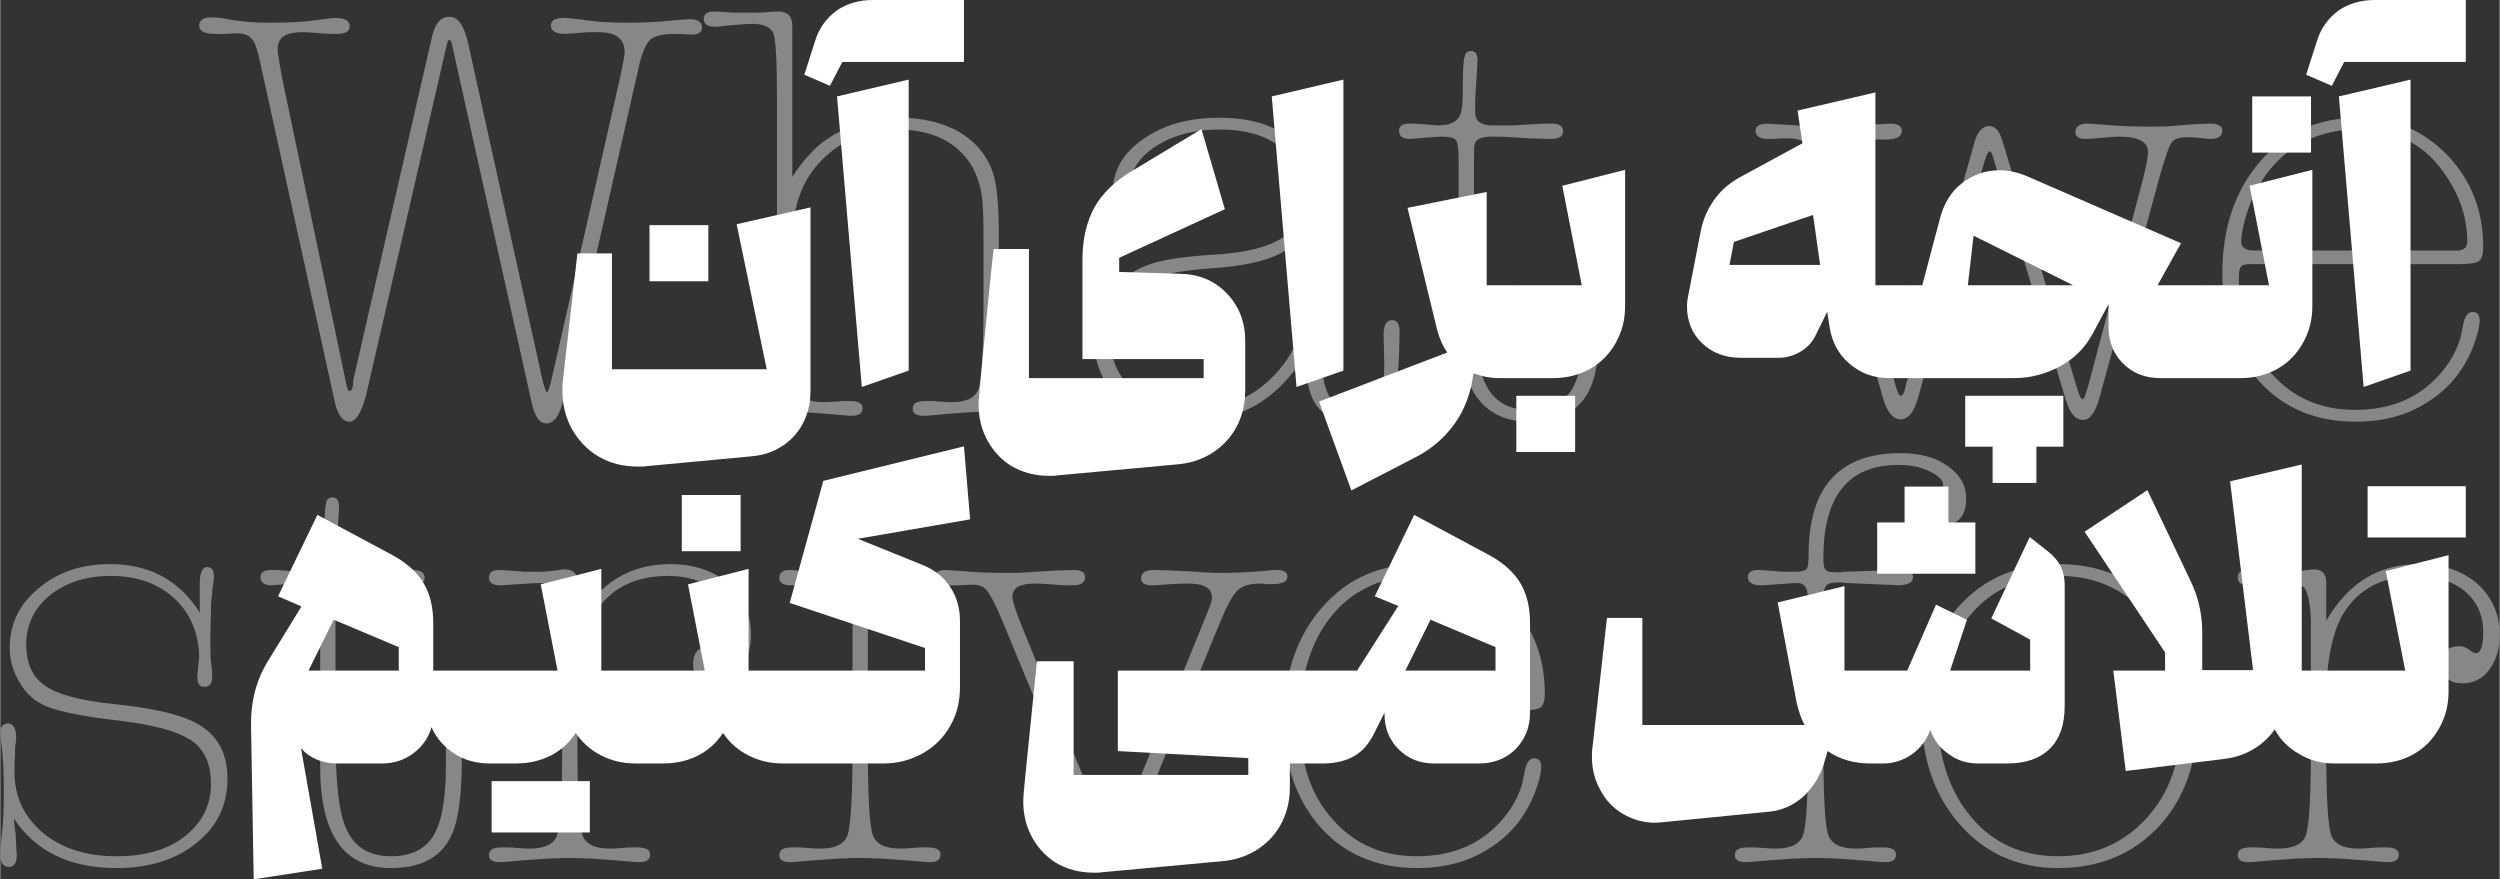
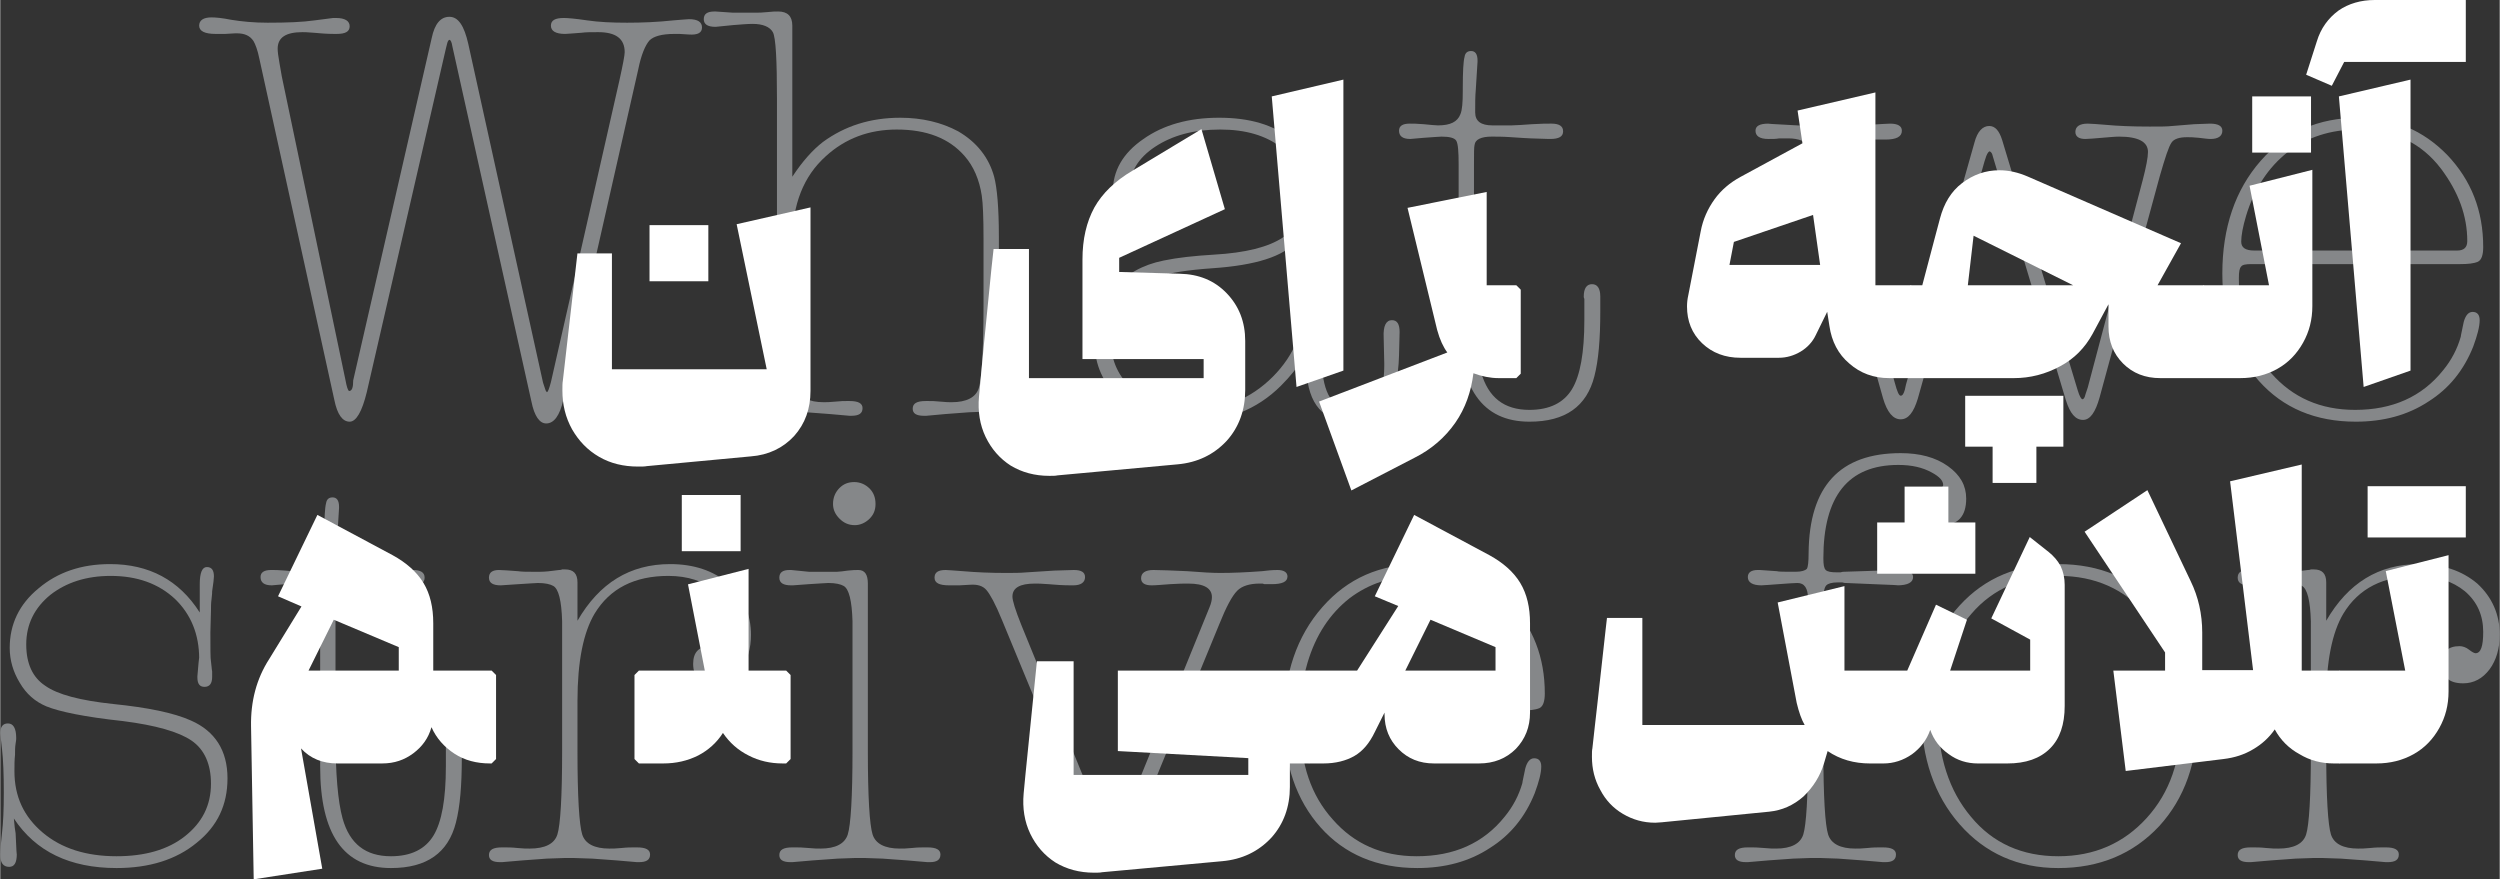
<svg xmlns="http://www.w3.org/2000/svg" xml:space="preserve" width="5.092in" height="1.791in" version="1.1" style="shape-rendering:geometricPrecision; text-rendering:geometricPrecision; image-rendering:optimizeQuality; fill-rule:evenodd; clip-rule:evenodd" viewBox="0 0 7747.48 2725.59">
  <rect x="0" y="0" width="7747.48" height="2725.59" fill="#333333" stroke="none" />
  <defs>
    <style type="text/css">
   
    .fil1 {fill:white;fill-rule:nonzero}
    .fil0 {fill:#858789;fill-rule:nonzero}
   
  </style>
  </defs>
  <g id="Layer_x0020_1">
    <path class="fil0" d="M1384.84 136.26l-3.66 14.64 -245.14 1064.71c-14.64,60.37 -32.92,91.47 -53.05,91.47 -21.95,0 -38.41,-21.96 -47.56,-67.69l-232.33 -1057.39c-5.49,-27.44 -12.81,-45.74 -18.3,-54.89 -10.97,-16.46 -27.44,-23.78 -51.23,-23.78l-5.49 0 -31.1 1.83 -29.27 0c-34.76,0 -51.23,-9.15 -51.23,-25.61 0,-16.47 12.81,-25.62 38.42,-25.62 12.81,0 32.93,1.83 60.37,7.32 32.93,5.49 71.34,9.15 113.42,9.15 60.37,0 107.93,-1.83 146.35,-7.32l56.71 -7.31 9.15 0c27.44,0 42.07,9.15 42.07,25.61 0,16.46 -12.8,23.78 -40.24,23.78l-7.31 0c-23.78,0 -43.91,-1.83 -64.03,-3.66 -20.12,-1.83 -31.1,-1.83 -34.76,-1.83 -51.22,0 -76.83,16.46 -76.83,51.22 0,9.15 1.83,23.78 5.49,43.91l7.31 42.08 197.58 942.14c3.66,20.12 7.31,31.1 10.97,32.93 9.15,0 12.81,-10.97 12.81,-32.93l243.31 -1061.05c9.15,-43.91 27.44,-65.86 54.88,-65.86 27.44,0 45.74,27.44 58.54,84.15l230.51 1044.59c0,1.83 1.83,7.31 3.66,12.8l5.49 16.47c1.83,1.83 1.83,3.65 3.65,5.49 3.66,0 7.32,-10.97 12.81,-31.1l212.21 -934.82c10.97,-49.39 16.46,-78.66 16.46,-87.81 0,-42.08 -27.44,-62.2 -82.32,-62.2 -20.12,0 -38.42,0 -51.22,1.83 -27.44,1.83 -43.91,3.66 -51.23,3.66 -29.27,0 -43.91,-9.15 -43.91,-25.61 0,-16.47 12.81,-23.78 40.24,-23.78 10.98,0 34.76,1.83 71.35,7.31 36.59,5.49 78.66,7.32 124.4,7.32 45.73,0 93.3,-1.83 144.52,-7.32 25.62,-1.83 42.08,-3.65 47.57,-3.65 27.44,0 40.25,9.14 40.25,25.61 0,16.46 -12.81,23.78 -40.25,21.95l-29.27 -1.83c0,0 -5.49,0 -16.46,0 -38.42,0 -64.03,7.31 -76.84,20.12 -12.81,14.64 -25.61,43.91 -34.76,89.64l-232.33 1024.46c-10.97,49.39 -29.27,73.18 -53.05,73.18 -20.12,0 -36.59,-21.96 -45.73,-67.69l-245.14 -1101.3c-1.83,-12.81 -5.49,-20.12 -9.15,-20.12 -1.83,0 -5.49,3.65 -7.31,12.8z" />
    <path id="_1" class="fil0" d="M2455.04 547.88c31.1,-47.57 64.03,-84.15 95.12,-107.93 67.69,-49.39 146.35,-75 239.65,-75 67.69,0 128.06,14.64 179.28,42.07 56.71,32.93 95.12,80.5 111.59,140.86 9.15,34.76 14.64,96.96 14.64,184.77l0 212.21c0,142.69 5.49,228.67 14.64,257.94 9.15,29.27 38.42,43.91 84.15,43.91 9.15,0 21.96,0 38.42,-1.83 16.46,-1.83 29.27,-1.83 38.42,-1.83l9.15 0c27.44,0 40.24,7.32 40.24,21.96 0,16.46 -10.97,23.78 -34.76,23.78 -3.66,0 -5.49,0 -5.49,0l-64.03 -5.49 -75.01 -5.49 -51.22 -1.83 -36.59 0 -49.39 1.83 -73.18 5.49 -60.37 5.49 -7.31 0c-23.78,0 -34.76,-7.32 -34.76,-21.96 0,-16.46 12.8,-23.78 40.24,-23.78l9.15 0c9.15,0 20.12,0 36.58,1.83 16.47,1.83 27.44,1.83 34.76,1.83 45.74,0 75.01,-14.64 84.16,-43.91 9.15,-29.27 14.64,-115.25 14.64,-257.94l0 -203.06c0,-67.69 -1.83,-111.59 -5.49,-135.38 -7.32,-49.39 -25.62,-91.47 -53.05,-122.57 -47.57,-54.88 -117.08,-82.32 -210.38,-82.32 -85.98,0 -159.15,27.44 -219.53,82.32 -69.52,62.2 -104.27,150.01 -104.27,265.26l0 195.74c0,140.86 5.49,226.85 14.64,256.12 9.15,31.1 36.58,45.73 82.32,45.73 7.31,0 20.12,0 36.58,-1.83 16.47,-1.83 27.44,-1.83 34.76,-1.83l9.15 0c27.44,0 40.25,7.32 40.25,21.96 0,16.46 -10.98,23.78 -34.76,23.78l-5.49 0 -62.2 -5.49 -73.18 -5.49 -47.56 -1.83 -36.59 0 -51.23 1.83 -76.83 5.49 -64.03 5.49c-1.83,0 -3.65,0 -5.49,0 -23.78,0 -34.76,-7.32 -34.76,-21.96 0,-16.46 12.81,-23.78 40.24,-23.78l9.15 0c9.15,0 21.96,0 40.25,1.83 16.46,1.83 29.27,1.83 38.42,1.83 45.73,0 75,-14.64 84.15,-43.91 9.15,-29.27 14.64,-115.25 14.64,-257.94l0 -638.46c0,-120.73 -3.66,-190.26 -12.81,-206.72 -9.15,-16.47 -31.1,-25.61 -62.2,-25.61 -16.46,0 -36.58,1.83 -60.37,3.65 -34.76,3.66 -53.05,5.49 -54.88,5.49 -23.78,0 -36.59,-7.31 -36.59,-23.78 0,-16.47 10.97,-23.78 32.93,-23.78l3.66 0 53.05 3.65 73.18 0c7.31,0 18.29,0 34.76,-1.83 14.64,-1.83 25.61,-1.83 32.93,-1.83 29.27,0 43.91,14.64 43.91,43.91l0 468.32z" />
    <path id="_2" class="fil0" d="M4046.62 1113.16l-1.83 -14.64 -7.31 12.8c-16.47,27.44 -38.42,54.89 -67.69,84.16 -75.01,75 -170.13,111.59 -281.73,111.59 -87.81,0 -159.16,-23.78 -214.04,-69.52 -54.89,-45.73 -82.32,-106.11 -82.32,-181.11 0,-62.2 20.12,-115.25 58.54,-160.99 38.42,-45.74 91.46,-75.01 155.5,-87.81 43.91,-9.15 95.12,-14.64 155.5,-18.3 98.79,-5.49 170.13,-23.78 214.04,-53.05 43.91,-27.44 65.85,-71.35 65.85,-131.72 0,-60.37 -23.78,-109.77 -71.34,-148.18 -47.57,-36.58 -109.77,-54.88 -188.43,-54.88 -82.32,0 -148.18,18.3 -201.24,53.05 -53.05,34.76 -80.49,80.5 -80.49,133.54 0,20.13 5.49,29.28 16.46,29.28 1.83,0 5.49,-1.83 10.97,-7.32 0,-1.83 1.83,-5.49 3.66,-10.97 9.15,-20.12 25.62,-31.1 49.39,-31.1 36.59,0 54.89,20.12 54.89,58.54 0,20.13 -7.32,38.42 -23.78,53.05 -16.47,16.47 -36.59,23.78 -60.37,23.78 -27.44,0 -51.22,-10.97 -71.34,-32.93 -20.12,-20.12 -31.1,-45.73 -31.1,-75 0,-65.86 31.1,-120.74 95.13,-164.65 62.2,-43.91 140.86,-65.85 234.16,-65.85 95.13,0 170.13,21.95 225.01,67.68 60.37,49.4 89.64,128.06 89.64,234.17l0 353.07 3.66 102.45c3.65,98.79 34.76,148.18 95.12,148.18 65.86,0 98.79,-45.73 98.79,-135.38l0 -9.15 -1.83 -80.49c-1.83,-34.76 7.32,-53.05 25.62,-53.05 16.46,0 23.78,12.8 23.78,36.58l-1.83 73.18c-3.66,137.21 -53.05,204.9 -146.35,204.9 -87.81,0 -135.38,-53.05 -140.86,-160.99l-1.83 -32.92zm-351.25 157.33c96.96,0 181.11,-34.76 248.8,-102.45 67.69,-67.69 100.62,-150.01 100.62,-246.97l0 -177.45c0,-12.81 -1.83,-18.3 -7.31,-18.3 -1.83,0 -7.32,7.31 -20.12,21.95 -38.42,47.57 -126.23,75.01 -259.78,84.16 -78.66,5.49 -135.38,14.64 -173.79,27.44 -38.42,12.81 -71.35,36.59 -96.96,67.69 -29.27,34.76 -43.91,78.66 -43.91,131.72 0,60.37 23.78,111.59 71.35,151.84 47.57,40.24 107.93,60.37 181.11,60.37z" />
    <path id="_3" class="fil0" d="M4569.83 449.09c-1.83,7.31 -1.83,27.44 -1.83,60.37l0 384.17c0,120.74 7.32,206.72 21.96,259.78 21.95,78.66 71.34,117.08 150.01,117.08 62.19,0 106.1,-21.95 131.72,-64.03 25.61,-42.08 38.42,-113.42 38.42,-214.04l0 -54.88c0,-3.66 0,-7.32 0,-10.98 -1.83,-3.66 -1.83,-5.49 -1.83,-7.31 0,-25.62 9.15,-38.42 25.62,-38.42 16.46,0 25.61,12.8 25.61,38.42l0 45.73c0,85.98 -5.49,151.84 -18.3,201.24 -23.78,93.3 -89.64,140.86 -201.23,140.86 -146.36,0 -219.53,-104.28 -219.53,-314.66l0 -482.96c0,-38.42 -1.83,-64.03 -7.31,-73.18 -5.49,-9.15 -21.96,-12.8 -45.74,-12.8 -7.31,0 -25.61,1.83 -54.88,3.65l-42.08 3.66c-23.78,0 -34.76,-9.15 -34.76,-25.61 0,-14.64 10.98,-21.96 32.93,-21.96 9.15,0 23.78,0 43.91,1.83 20.12,1.83 34.76,3.65 43.91,3.65 38.42,0 60.37,-10.97 69.52,-34.76 5.49,-12.8 7.32,-36.58 7.32,-71.34l0 -9.15c0,-51.23 1.83,-84.16 5.49,-96.96 1.83,-12.81 9.15,-18.3 20.12,-18.3 12.81,0 20.12,9.15 20.12,29.27l0 3.66 -5.49 87.81c-1.83,20.12 -1.83,42.07 -1.83,69.52 0,27.44 18.3,40.24 53.05,40.24l60.37 0c12.81,0 34.76,-1.83 62.2,-3.65 27.44,-1.83 47.57,-1.83 60.37,-1.83 23.78,0 36.58,7.32 36.58,23.78 0,16.47 -12.81,23.78 -40.24,23.78l-3.66 0 -56.71 -1.83c-9.15,0 -29.27,-1.83 -60.37,-3.66 -25.61,-1.83 -45.74,-1.83 -60.37,-1.83 -32.92,0 -51.22,9.14 -53.05,25.61z" />
    <path id="_4" class="fil0" d="M6402.88 1241.22l-226.85 -757.37c-1.83,-9.15 -5.49,-12.81 -9.15,-14.64 -3.66,0 -7.31,5.49 -10.97,14.64l-5.49 16.46 -206.72 735.42c-12.8,42.08 -29.27,64.03 -53.05,64.03 -23.78,0 -42.07,-21.95 -54.88,-65.85l-199.4 -707.98c-10.97,-38.42 -20.12,-62.2 -27.44,-71.35 -12.8,-16.46 -34.76,-25.61 -65.85,-25.61l-29.27 0c-9.15,1.83 -20.13,1.83 -32.93,1.83 -27.44,0 -40.25,-9.15 -40.25,-25.61 0,-14.64 12.81,-21.96 40.25,-21.96 -3.66,0 14.64,1.83 56.71,3.66l65.86 3.66c21.96,1.83 42.08,1.83 62.2,1.83 31.1,0 73.18,-1.83 126.23,-5.49 34.76,-1.83 56.71,-3.66 65.85,-3.66 23.78,0 36.59,7.32 36.59,21.96 0,18.3 -16.46,27.44 -51.23,27.44l-5.49 0c-16.46,0 -38.42,0 -64.03,-1.83 -25.61,-1.83 -40.24,-1.83 -43.91,-1.83 -34.76,0 -53.05,12.8 -53.05,38.42 0,9.15 3.66,27.44 10.97,54.88l184.77 664.07c7.32,27.44 12.81,40.24 18.3,40.24 5.49,0 9.15,-5.49 12.81,-18.3l3.66 -16.46 212.21 -750.05c9.15,-34.76 25.62,-51.22 45.74,-51.22 18.3,0 31.1,14.64 40.24,43.91l234.16 775.66c5.49,18.29 10.98,27.44 14.64,27.44 3.66,0 7.32,-5.49 9.15,-14.64l7.32 -21.95 170.13 -642.12c10.97,-42.07 16.46,-71.34 16.46,-87.81 0,-31.1 -29.27,-47.56 -89.64,-47.56 -12.81,0 -29.27,1.83 -53.05,3.65 -23.78,1.83 -40.25,3.66 -51.23,3.66 -20.12,0 -31.1,-7.31 -31.1,-21.95 0,-16.47 12.8,-25.62 38.42,-25.62 10.97,0 29.27,1.83 54.88,3.66 38.42,3.66 84.15,5.49 137.2,5.49 31.1,0 54.89,0 69.52,-1.83l67.69 -5.49 49.39 -1.83c25.61,0 38.42,7.32 38.42,21.96 0,16.46 -12.81,25.61 -36.59,25.61 -9.15,0 -20.12,-1.83 -36.58,-3.66 -16.47,-1.83 -27.44,-1.83 -36.59,-1.83 -23.78,0 -40.24,5.49 -47.57,16.46 -9.15,12.81 -20.12,47.57 -36.58,104.28l-186.6 686.02c-12.8,45.74 -29.27,69.52 -51.22,69.52 -23.78,0 -40.25,-20.13 -53.05,-60.37z" />
    <path id="_5" class="fil0" d="M7696.26 765.58c0,25.61 -5.49,40.24 -16.46,45.73 -12.81,5.49 -31.1,7.32 -54.88,7.32l-647.61 0c-16.46,0 -27.44,1.83 -31.1,7.32 -5.49,5.49 -7.32,16.46 -7.32,36.58 0,122.57 32.93,219.53 100.62,294.53 65.86,75 151.84,113.42 259.78,113.42 115.25,0 206.72,-40.24 272.58,-122.57 25.61,-31.1 43.91,-65.86 54.88,-104.28 0,-3.65 3.66,-18.29 9.15,-45.73 5.49,-20.12 14.64,-31.1 27.44,-31.1 14.64,0 21.95,9.14 21.95,25.61 0,20.12 -7.31,47.57 -20.12,82.32 -29.27,73.18 -75.01,129.89 -139.04,170.13 -64.03,42.08 -139.03,62.2 -225.01,62.2 -124.4,0 -225.01,-42.08 -300.02,-126.23 -75,-84.16 -113.42,-195.75 -113.42,-332.95 0,-142.69 40.24,-259.78 118.91,-349.41 78.66,-89.64 179.28,-133.54 303.68,-133.54 107.93,0 199.4,38.41 274.41,115.25 75.01,78.66 111.59,173.79 111.59,285.39zm-750.05 -16.46c0,18.29 12.8,27.44 40.24,27.44l629.31 0c20.12,0 31.1,-9.15 31.1,-29.27 0,-78.66 -27.44,-151.84 -80.49,-223.19 -62.2,-82.32 -148.18,-122.57 -259.78,-122.57 -84.15,0 -155.5,23.78 -215.87,69.52 -60.37,47.57 -104.28,113.43 -129.89,199.4 -9.15,31.1 -14.64,58.55 -14.64,78.67z" />
    <path id="_6" class="fil0" d="M360.4 2690.65c-144.52,0 -250.63,-51.23 -318.32,-153.67 1.83,21.96 3.66,36.59 5.49,45.73 1.83,49.4 3.66,69.52 3.66,64.03 0,27.44 -7.31,40.24 -23.78,40.24 -18.3,0 -27.44,-12.81 -27.44,-36.59 0,-14.64 1.83,-38.42 5.49,-69.52 3.65,-31.1 5.49,-71.35 5.49,-124.4 0,-56.71 -1.83,-102.45 -5.49,-133.54 -3.66,-31.1 -5.49,-47.57 -5.49,-49.39 0,-20.12 7.32,-31.1 23.78,-31.1 16.47,0 25.62,14.64 25.62,45.74 0,1.83 0,7.31 -1.83,16.46 -1.83,10.97 -1.83,21.96 -1.83,34.76 -1.83,16.47 -1.83,34.76 -1.83,51.23 0,78.66 29.27,140.86 87.81,190.26 58.54,49.39 135.38,73.18 228.67,73.18 87.81,0 159.16,-20.12 212.21,-62.2 53.05,-42.07 80.5,-95.12 80.5,-162.81 0,-60.37 -20.12,-106.11 -60.37,-133.55 -40.25,-27.44 -111.59,-47.57 -212.21,-60.37 -118.91,-12.81 -197.58,-29.27 -237.82,-45.74 -34.76,-14.64 -62.2,-38.42 -82.32,-73.18 -20.12,-32.93 -31.1,-69.52 -31.1,-107.93 0,-73.18 29.27,-135.38 89.64,-184.77 58.54,-49.39 131.72,-75 221.36,-75 120.73,0 214.04,49.39 278.07,150l0 -87.81c0,-34.76 7.31,-53.05 21.95,-53.05 14.64,0 21.96,9.15 21.96,29.27 0,5.49 -1.83,21.96 -5.49,45.74 0,1.83 0,10.97 -1.83,23.78 -1.83,12.8 -1.83,25.61 -1.83,36.58l-1.83 67.69c0,49.39 0,80.5 1.83,89.64 1.83,10.97 1.83,21.95 3.66,31.1 0,10.97 0,16.47 0,16.47 0,20.12 -7.32,31.1 -23.78,31.1 -14.64,0 -21.96,-9.15 -21.96,-29.27l0 -3.66 3.66 -42.08c1.83,-14.64 1.83,-18.29 1.83,-12.8 0,-75.01 -25.62,-137.2 -75.01,-184.77 -51.22,-47.57 -117.08,-71.35 -199.4,-71.35 -75,0 -137.2,20.12 -186.6,58.54 -49.4,40.24 -75.01,91.47 -75.01,153.67 0,60.37 20.12,102.45 58.54,128.06 38.42,27.44 107.93,45.74 210.38,56.71 107.94,10.97 188.43,27.44 241.48,51.22 75.01,32.93 113.43,93.3 113.43,179.28 0,82.32 -31.1,148.18 -95.13,199.4 -64.03,53.05 -148.18,78.67 -248.8,78.67z" />
    <path id="_7" class="fil0" d="M1040.93 1832.67c-1.83,7.31 -1.83,27.44 -1.83,60.37l0 384.17c0,120.74 7.32,206.72 21.96,259.78 21.95,78.66 71.34,117.08 150.01,117.08 62.19,0 106.1,-21.95 131.72,-64.03 25.61,-42.08 38.42,-113.42 38.42,-214.04l0 -54.88c0,-3.66 0,-7.32 0,-10.98 -1.83,-3.66 -1.83,-5.49 -1.83,-7.31 0,-25.62 9.15,-38.42 25.62,-38.42 16.46,0 25.61,12.8 25.61,38.42l0 45.73c0,85.98 -5.49,151.84 -18.3,201.24 -23.78,93.3 -89.64,140.86 -201.23,140.86 -146.36,0 -219.53,-104.28 -219.53,-314.66l0 -482.96c0,-38.42 -1.83,-64.03 -7.31,-73.18 -5.49,-9.15 -21.96,-12.8 -45.74,-12.8 -7.31,0 -25.61,1.83 -54.88,3.65l-42.08 3.66c-23.78,0 -34.76,-9.15 -34.76,-25.61 0,-14.64 10.98,-21.96 32.93,-21.96 9.15,0 23.78,0 43.91,1.83 20.12,1.83 34.76,3.65 43.91,3.65 38.42,0 60.37,-10.97 69.52,-34.76 5.49,-12.8 7.32,-36.58 7.32,-71.34l0 -9.15c0,-51.23 1.83,-84.16 5.49,-96.96 1.83,-12.81 9.15,-18.3 20.12,-18.3 12.81,0 20.12,9.15 20.12,29.27l0 3.66 -5.49 87.81c-1.83,20.12 -1.83,42.07 -1.83,69.52 0,27.44 18.3,40.24 53.05,40.24l60.37 0c12.81,0 34.76,-1.83 62.2,-3.65 27.44,-1.83 47.57,-1.83 60.37,-1.83 23.78,0 36.58,7.32 36.58,23.78 0,16.47 -12.81,23.78 -40.24,23.78l-3.66 0 -56.71 -1.83c-9.15,0 -29.27,-1.83 -60.37,-3.66 -25.61,-1.83 -45.74,-1.83 -60.37,-1.83 -32.92,0 -51.22,9.14 -53.05,25.61z" />
    <path id="_8" class="fil0" d="M1789.14 1924.14c67.69,-117.08 162.82,-175.62 287.22,-175.62 73.18,0 133.54,20.12 181.11,60.37 45.73,42.08 69.52,95.13 69.52,159.16 0,42.07 -10.97,78.66 -31.1,106.11 -21.96,29.27 -49.39,43.91 -82.32,43.91 -43.91,0 -65.86,-20.12 -65.86,-60.37 0,-36.58 18.3,-54.88 54.89,-54.88 9.15,0 20.12,3.66 29.27,10.97 9.15,7.32 16.46,10.97 20.12,10.97 16.46,0 23.78,-21.95 23.78,-65.85 0,-51.23 -18.3,-93.3 -56.71,-126.23 -38.42,-31.1 -87.81,-47.57 -148.18,-47.57 -104.28,0 -181.11,38.42 -228.68,117.08 -34.76,58.54 -53.05,148.18 -53.05,270.75l0 155.5c0,142.69 5.49,228.67 14.64,257.94 9.15,29.27 38.42,43.91 84.16,43.91 9.15,0 21.95,0 38.42,-1.83 16.46,-1.83 29.27,-1.83 38.42,-1.83l9.15 0c27.44,0 40.24,7.32 40.24,21.96 0,16.46 -10.97,23.78 -34.76,23.78 -3.66,0 -5.49,0 -5.49,0l-64.03 -5.49 -75 -5.49 -54.88 -1.83 -32.93 0 -53.05 1.83 -75.01 5.49 -64.03 5.49c-1.83,0 -3.66,0 -5.49,0 -23.78,0 -34.76,-7.32 -34.76,-21.96 0,-16.46 12.81,-23.78 40.24,-23.78l9.15 0c9.15,0 21.96,0 38.42,1.83 16.46,1.83 29.27,1.83 38.42,1.83 47.57,0 76.84,-14.64 85.98,-43.91 9.15,-29.27 14.64,-115.25 14.64,-257.94l0 -287.21c0,-87.81 0,-126.23 0,-115.25 -1.83,-64.03 -10.98,-100.62 -27.44,-109.77 -9.15,-5.49 -25.61,-9.14 -47.57,-9.14 -7.31,0 -27.44,1.83 -60.37,3.65l-54.89 3.66c-23.78,0 -36.58,-7.31 -36.58,-23.78 0,-16.46 10.97,-23.78 31.1,-23.78 10.98,0 31.1,1.83 58.54,3.66 12.81,1.83 27.44,1.83 42.08,1.83l27.44 0c12.8,0 32.93,-1.83 58.54,-5.49 1.83,0 5.49,0 9.15,-1.83 5.49,0 7.31,0 9.15,0 25.61,0 38.41,12.81 38.41,40.24l0 118.91z" />
    <path id="_9" class="fil0" d="M2689.2 2328.43c0,142.69 5.49,228.67 14.64,257.94 9.15,29.27 38.42,43.91 84.16,43.91 9.15,0 21.95,0 38.42,-1.83 16.46,-1.83 29.27,-1.83 38.42,-1.83l9.15 0c27.44,0 40.24,7.32 40.24,21.96 0,16.46 -10.97,23.78 -32.93,23.78 -5.49,0 -9.15,0 -7.31,0l-64.03 -5.49 -75 -5.49 -53.05 -1.83 -34.76 0 -51.23 1.83 -76.84 5.49 -64.03 5.49c-1.83,0 -3.66,0 -5.49,0 -23.78,0 -34.76,-7.32 -34.76,-21.96 0,-16.46 12.81,-23.78 40.24,-23.78l9.15 0c9.15,0 21.96,0 40.24,1.83 16.47,1.83 29.27,1.83 38.42,1.83 45.74,0 75.01,-14.64 84.16,-43.91 9.15,-29.27 14.64,-115.25 14.64,-257.94l0 -287.21c0,-89.64 0,-128.06 0,-115.25 -1.83,-64.03 -10.98,-100.62 -27.44,-109.77 -9.15,-5.49 -25.61,-9.14 -47.57,-9.14 -7.31,0 -27.44,1.83 -60.37,3.65l-49.39 3.66c-1.83,0 -3.66,0 -5.49,0 -23.78,0 -36.58,-7.31 -36.58,-23.78 0,-16.46 10.97,-23.78 31.1,-23.78l5.49 0 54.89 5.49 87.81 0c7.31,0 18.3,-1.83 32.93,-3.65 14.64,-1.83 25.61,-1.83 32.92,-1.83 20.13,0 29.27,14.64 29.27,42.08l0 519.55zm-42.07 -834.2c18.3,0 34.76,7.32 47.57,20.12 12.8,12.81 18.29,29.27 18.29,47.57 0,18.3 -5.49,32.93 -18.29,45.73 -12.81,12.81 -29.27,20.13 -45.74,20.13 -20.12,0 -34.76,-7.32 -47.57,-20.13 -12.8,-12.8 -20.12,-27.44 -20.12,-45.73 0,-20.12 7.32,-36.58 20.12,-49.39 12.81,-12.81 27.44,-18.3 45.74,-18.3z" />
    <path id="_10" class="fil0" d="M3005.69 1812.54l-32.93 1.83 -31.1 0c-31.1,0 -45.73,-7.31 -45.73,-23.78 0,-16.46 10.97,-23.78 34.76,-23.78 7.31,0 25.61,1.83 53.05,3.66 42.07,3.66 85.98,5.49 133.54,5.49 23.78,0 43.91,0 64.03,-1.83l85.98 -5.49 60.37 -1.83c23.78,0 34.76,7.32 34.76,21.96 0,16.46 -12.81,25.61 -36.59,25.61l-5.49 0c-27.44,0 -51.23,-1.83 -71.35,-3.66 -20.12,-1.83 -34.76,-1.83 -42.07,-1.83 -45.74,0 -69.52,12.81 -69.52,40.24 0,12.81 9.15,42.08 27.44,87.81l268.92 658.58c5.49,9.15 9.15,14.64 10.98,14.64 5.49,0 12.8,-12.81 23.78,-40.24l279.89 -687.85c5.49,-12.81 7.32,-23.78 7.32,-31.1 0,-27.44 -23.78,-42.08 -73.18,-42.08 -12.81,0 -31.1,0 -56.71,1.83 -25.61,1.83 -43.91,3.66 -56.71,3.66 -21.95,0 -32.92,-7.31 -32.92,-21.95 0,-16.47 12.8,-25.62 38.41,-25.62 23.78,0 58.55,1.83 104.28,3.66 45.73,3.66 78.66,5.49 102.45,5.49 38.42,0 80.5,-1.83 129.89,-5.49 14.64,-1.83 31.1,-3.66 47.57,-3.66 20.12,0 31.1,7.32 31.1,20.12 0,16.47 -16.46,23.78 -49.39,23.78l-20.12 0c-1.83,0 -3.66,0 -7.32,-1.83 -3.66,0 -7.31,0 -9.15,0 -31.1,0 -54.88,7.31 -69.52,21.95 -16.46,16.47 -34.76,51.23 -56.71,106.11l-289.04 702.49c-12.81,31.1 -25.62,45.74 -42.08,45.74 -16.46,0 -32.93,-18.3 -49.39,-56.71l-292.7 -707.98c-20.13,-49.39 -36.59,-78.66 -47.57,-91.47 -10.97,-12.81 -27.44,-18.3 -51.23,-16.46z" />
    <path id="_11" class="fil0" d="M4787.52 2149.15c0,25.61 -5.49,40.24 -16.46,45.73 -12.81,5.49 -31.1,7.32 -54.88,7.32l-647.61 0c-16.46,0 -27.44,1.83 -31.1,7.32 -5.49,5.49 -7.32,16.46 -7.32,36.58 0,122.57 32.93,219.53 100.62,294.53 65.86,75 151.84,113.42 259.78,113.42 115.25,0 206.72,-40.24 272.58,-122.57 25.61,-31.1 43.91,-65.86 54.88,-104.28 0,-3.65 3.66,-18.29 9.15,-45.73 5.49,-20.12 14.64,-31.1 27.44,-31.1 14.64,0 21.95,9.14 21.95,25.61 0,20.12 -7.31,47.57 -20.12,82.32 -29.27,73.18 -75.01,129.89 -139.04,170.13 -64.03,42.08 -139.03,62.2 -225.01,62.2 -124.4,0 -225.01,-42.08 -300.02,-126.23 -75,-84.16 -113.42,-195.75 -113.42,-332.95 0,-142.69 40.24,-259.78 118.91,-349.41 78.66,-89.64 179.28,-133.54 303.68,-133.54 107.93,0 199.4,38.41 274.41,115.25 75.01,78.66 111.59,173.79 111.59,285.39zm-750.05 -16.46c0,18.29 12.8,27.44 40.24,27.44l629.31 0c20.12,0 31.1,-9.15 31.1,-29.27 0,-78.66 -27.44,-151.84 -80.49,-223.19 -62.2,-82.32 -148.18,-122.57 -259.78,-122.57 -84.15,0 -155.5,23.78 -215.87,69.52 -60.37,47.57 -104.28,113.43 -129.89,199.4 -9.15,31.1 -14.64,58.55 -14.64,78.67z" />
    <path id="_12" class="fil0" d="M5835.76 2672.36l-64.03 -5.49 -75.01 -5.49 -53.05 -1.83 -34.76 0 -51.22 1.83 -76.84 5.49 -64.03 5.49c-1.83,0 -3.66,0 -5.49,0 -23.78,0 -34.76,-7.32 -34.76,-21.96 0,-16.46 12.81,-23.78 40.25,-23.78l9.15 0c9.14,0 21.95,0 40.24,1.83 16.46,1.83 29.27,1.83 38.42,1.83 45.73,0 75,-14.64 84.15,-43.91 9.15,-29.27 14.64,-115.25 14.64,-257.94l0 -471.98c0,-32.93 -10.97,-49.39 -32.93,-49.39 -10.97,0 -31.1,1.83 -58.54,3.65 -27.44,1.83 -45.73,3.66 -53.05,3.66 -27.44,0 -42.07,-9.15 -42.07,-25.61 0,-14.64 10.97,-21.96 31.1,-21.96l5.49 0 53.05 3.66c5.49,1.83 23.78,1.83 54.89,1.83l3.65 0c18.3,0 29.27,-3.65 34.76,-9.14 3.66,-5.49 5.49,-21.96 5.49,-49.4 1.83,-206.72 96.96,-309.16 285.38,-309.16 58.54,0 107.94,12.8 146.36,40.24 38.41,27.44 56.71,60.37 56.71,100.62 0,54.88 -25.61,82.32 -75,82.32 -40.25,0 -60.37,-20.13 -60.37,-60.37 0,-36.58 16.47,-54.88 49.39,-54.88 9.15,0 14.64,-3.66 14.64,-9.15 0,-12.81 -10.98,-25.61 -34.76,-38.42 -29.27,-16.46 -64.03,-23.78 -104.27,-23.78 -155.5,0 -232.33,96.96 -232.33,289.05 0,20.12 1.83,31.1 7.31,36.58 5.49,5.49 16.47,7.32 36.59,7.32 1.83,0 5.49,0 9.15,0 5.49,-1.83 9.15,-1.83 10.97,-1.83l168.31 -5.49c31.1,0 45.73,7.32 45.73,21.96 0,16.46 -16.46,25.61 -49.39,25.61 9.15,0 -16.46,-1.83 -73.18,-3.66l-85.98 -3.65c-1.83,0 -5.49,0 -10.97,-1.83 -5.49,0 -10.97,0 -12.81,0 -20.12,0 -31.1,3.66 -36.58,9.15 -5.49,5.49 -9.15,20.12 -9.15,42.08l0 471.98c0,142.69 5.49,228.67 14.64,257.94 9.15,29.27 38.42,43.91 84.15,43.91 9.15,0 21.96,0 38.42,-1.83 16.47,-1.83 29.27,-1.83 38.42,-1.83l9.15 0c27.44,0 40.24,7.32 40.24,21.96 0,16.46 -10.97,23.78 -32.92,23.78 -5.49,0 -9.15,0 -7.32,0z" />
    <path id="_13" class="fil0" d="M6379.09 1748.52c128.06,0 232.33,43.91 312.83,131.72 78.66,87.81 118.91,203.06 118.91,343.93 0,137.2 -40.24,250.62 -118.91,336.61 -80.5,85.98 -184.77,129.89 -312.83,129.89 -124.4,0 -226.85,-45.74 -305.51,-135.38 -78.66,-89.64 -118.91,-206.72 -118.91,-347.59 0,-135.38 40.24,-245.14 118.91,-331.12 78.66,-85.98 181.11,-128.06 305.51,-128.06zm0 905.55c111.59,0 203.06,-40.24 274.41,-118.91 71.34,-78.67 106.11,-179.28 106.11,-305.51 0,-131.72 -34.76,-239.65 -104.28,-321.98 -71.35,-82.32 -162.81,-122.57 -274.41,-122.57 -111.59,0 -203.06,38.42 -270.75,117.08 -69.52,78.66 -104.28,182.94 -104.28,309.17 0,133.54 34.76,239.65 102.45,320.14 67.69,82.32 159.16,122.57 270.75,122.57z" />
    <path id="_14" class="fil0" d="M7209.64 1924.14c67.69,-117.08 162.82,-175.62 287.22,-175.62 73.18,0 133.54,20.12 181.11,60.37 45.73,42.08 69.52,95.13 69.52,159.16 0,42.07 -10.97,78.66 -31.1,106.11 -21.96,29.27 -49.39,43.91 -82.32,43.91 -43.91,0 -65.86,-20.12 -65.86,-60.37 0,-36.58 18.3,-54.88 54.89,-54.88 9.15,0 20.12,3.66 29.27,10.97 9.15,7.32 16.46,10.97 20.12,10.97 16.46,0 23.78,-21.95 23.78,-65.85 0,-51.23 -18.3,-93.3 -56.71,-126.23 -38.42,-31.1 -87.81,-47.57 -148.18,-47.57 -104.28,0 -181.11,38.42 -228.68,117.08 -34.76,58.54 -53.05,148.18 -53.05,270.75l0 155.5c0,142.69 5.49,228.67 14.64,257.94 9.15,29.27 38.42,43.91 84.16,43.91 9.15,0 21.95,0 38.42,-1.83 16.46,-1.83 29.27,-1.83 38.42,-1.83l9.15 0c27.44,0 40.24,7.32 40.24,21.96 0,16.46 -10.97,23.78 -34.76,23.78 -3.66,0 -5.49,0 -5.49,0l-64.03 -5.49 -75 -5.49 -54.88 -1.83 -32.93 0 -53.05 1.83 -75.01 5.49 -64.03 5.49c-1.83,0 -3.66,0 -5.49,0 -23.78,0 -34.76,-7.32 -34.76,-21.96 0,-16.46 12.81,-23.78 40.24,-23.78l9.15 0c9.15,0 21.96,0 38.42,1.83 16.46,1.83 29.27,1.83 38.42,1.83 47.57,0 76.84,-14.64 85.98,-43.91 9.15,-29.27 14.64,-115.25 14.64,-257.94l0 -287.21c0,-87.81 0,-126.23 0,-115.25 -1.83,-64.03 -10.98,-100.62 -27.44,-109.77 -9.15,-5.49 -25.61,-9.14 -47.57,-9.14 -7.31,0 -27.44,1.83 -60.37,3.65l-54.89 3.66c-23.78,0 -36.58,-7.31 -36.58,-23.78 0,-16.46 10.97,-23.78 31.1,-23.78 10.98,0 31.1,1.83 58.54,3.66 12.81,1.83 27.44,1.83 42.08,1.83l27.44 0c12.8,0 32.93,-1.83 58.54,-5.49 1.83,0 5.49,0 9.15,-1.83 5.49,0 7.31,0 9.15,0 25.61,0 38.41,12.81 38.41,40.24l0 118.91z" />
    <g id="_105553185676160">
      <path class="fil1" d="M2004.23 1444.82c-6.85,1.37 -15.08,1.37 -27.41,1.37 -45.24,0 -84.99,-9.6 -120.63,-30.16 -35.64,-20.57 -63.05,-49.35 -83.62,-84.99 -20.56,-37.02 -30.16,-76.77 -30.16,-120.63 0,-12.33 0,-23.3 1.37,-30.16l4.11 -35.64 41.13 -359.15 106.92 0 0 359.15 479.78 0 -93.21 -449.63 228.92 -52.09 0 568.88c0,54.83 -16.45,101.44 -50.72,139.82 -34.27,37.01 -79.51,58.94 -134.34,63.06l-322.14 30.16zm8.23 -747.08l182.32 0 0 174.09 -182.32 0 0 -174.09z" />
-       <path id="_1_0" class="fil1" d="M2593.67 298.84l222.07 -52.09 0 901.98 -145.3 50.72 -76.76 -900.61zm-101.44 -67.17l32.9 -102.81c12.33,-41.13 35.64,-72.65 67.17,-95.96 31.53,-21.93 69.91,-32.9 112.4,-32.9l282.39 0 0 191.92 -376.97 0 -38.38 74.02 -79.51 -34.27z" />
      <path id="_2_1" class="fil1" d="M3276.33 1473.61c-5.48,1.37 -13.71,1.37 -24.68,1.37 -45.24,0 -84.99,-10.96 -119.26,-31.53 -34.27,-21.93 -60.31,-52.09 -78.14,-89.1 -17.82,-37.02 -24.67,-79.51 -20.56,-124.74l5.48 -58.95 9.6 -101.44 23.3 -234.41 6.85 -63.06 109.66 0 0 400.27 541.47 0 0 -58.94 -375.6 0 0 -308.43c0,-63.06 12.33,-116.52 37.01,-161.75 24.68,-43.86 64.43,-82.25 117.89,-113.77l213.84 -128.86 72.65 248.11 -327.62 150.79 0 43.86 187.8 5.49c58.95,1.37 106.92,20.56 145.3,60.31 38.39,39.75 57.58,89.1 57.58,148.05l0 152.16c0,61.69 -19.19,115.15 -57.58,157.64 -39.75,42.5 -90.47,67.17 -152.16,72.65l-372.86 34.27z" />
      <polygon id="_3_2" class="fil1" points="3941.16,298.84 4163.23,246.75 4163.23,1148.73 4017.93,1199.45 " />
      <path id="_4_3" class="fil1" d="M4087.84 1244.69l397.53 -152.16c-12.33,-16.45 -23.3,-39.75 -31.52,-69.91l-91.85 -378.34 245.38 -49.35 0 289.24 91.84 0 13.71 13.71 0 260.45 -13.71 13.71 -54.83 0c-26.05,0 -52.09,-5.48 -78.14,-15.08 -6.85,56.2 -24.68,108.29 -56.2,153.53 -31.53,45.24 -74.02,82.25 -126.11,108.29l-196.02 101.44 -100.07 -275.53z" />
-       <path id="_5_4" class="fil1" d="M4699.21 1172.03l-13.71 -13.71 0 -260.45 13.71 -13.71 202.88 0 -60.31 -308.43 194.65 -49.35 0 422.21c0,42.49 -9.6,79.5 -28.79,113.77 -19.19,34.27 -45.24,61.69 -79.5,80.88 -34.27,19.19 -72.65,28.78 -115.15,28.78l-113.77 0zm0 54.83l182.32 0 0 174.09 -182.32 0 0 -174.09z" />
      <path id="_6_5" class="fil1" d="M5394.2 1108.98c-47.97,0 -87.73,-15.08 -119.26,-45.24 -31.53,-30.16 -46.61,-68.54 -46.61,-113.77 0,-12.34 1.37,-23.3 4.11,-35.64l38.38 -197.4c6.85,-37.01 21.93,-69.91 42.5,-98.7 20.56,-28.78 47.98,-52.09 80.87,-69.91l191.92 -104.18 -15.08 -101.44 241.26 -56.2 0 597.67 109.66 0 13.71 13.71 0 260.45 -13.71 13.71 -67.17 0c-47.98,0 -89.1,-15.08 -123.37,-45.24 -34.27,-28.78 -54.83,-68.54 -61.69,-116.52l-4.11 -26.05 -2.74 -17.82 -35.64 72.65c-9.6,20.56 -26.05,38.38 -46.61,50.72 -20.56,12.33 -43.86,19.19 -67.17,19.19l-119.26 0zm246.75 -287.87l-21.93 -154.9 -245.38 83.62 -13.71 71.28 281.01 0z" />
      <path id="_7_6" class="fil1" d="M5908.25 1158.33l0 -260.45 13.71 -13.71 35.64 0 38.38 -145.3 16.45 -61.69c12.34,-46.61 34.27,-83.62 68.54,-109.66 34.27,-26.05 72.65,-39.75 115.15,-39.75 30.16,0 58.94,6.85 87.73,19.19l475.66 206.99 -72.65 130.22 142.56 0 13.71 13.71 0 260.45 -13.71 13.71 -134.33 0c-46.61,0 -84.99,-15.08 -115.15,-45.24 -30.16,-30.16 -45.24,-68.54 -45.24,-115.15l0 -68.54 -49.34 91.85c-23.3,42.49 -56.2,76.76 -100.07,100.07 -45.24,24.68 -93.22,37.01 -143.94,37.01l-319.4 0 -13.71 -13.71zm516.79 -274.16l-308.43 -153.53 -17.82 153.53 326.25 0zm-249.49 500.34l-84.99 0 0 -157.64 304.32 0 0 157.64 -83.62 0 0 112.4 -135.71 0 0 -112.4z" />
      <path id="_8_7" class="fil1" d="M6829.43 1172.03l-13.71 -13.71 0 -260.45 13.71 -13.71 202.88 0 -60.31 -308.43 194.65 -49.35 0 422.21c0,42.49 -9.6,79.5 -28.79,113.77 -19.19,34.27 -45.24,61.69 -79.5,80.88 -34.27,19.19 -72.65,28.78 -115.15,28.78l-113.77 0zm150.79 -873.2l182.31 0 0 174.09 -182.31 0 0 -174.09z" />
      <path id="_9_8" class="fil1" d="M7248.89 298.84l222.07 -52.09 0 901.98 -145.3 50.72 -76.76 -900.61zm-101.44 -67.17l32.9 -102.81c12.33,-41.13 35.64,-72.65 67.17,-95.96 31.53,-21.93 69.91,-32.9 112.4,-32.9l282.39 0 0 191.92 -376.97 0 -38.38 74.02 -79.51 -34.27z" />
    </g>
    <path class="fil1" d="M1044.66 2366.44c-45.24,0 -83.62,-15.08 -112.41,-46.61l65.8 372.86 -212.48 32.9 -8.23 -474.29c-1.37,-76.76 16.45,-146.67 56.2,-208.36l100.07 -163.13 -72.65 -31.52 122 -252.23 233.03 124.74c42.5,23.3 75.39,52.09 95.96,86.36 20.56,34.27 30.16,75.39 30.16,124.74l0 146.67 180.95 0 13.71 13.71 0 260.45 -13.71 13.71 -5.49 0c-41.12,0 -78.14,-9.6 -109.66,-30.16 -31.53,-20.56 -56.2,-47.98 -71.28,-82.25 -9.6,34.27 -28.79,60.32 -56.2,80.88 -27.42,20.56 -58.95,31.53 -95.96,31.53l-139.82 0zm190.54 -287.87l0 -72.65 -201.51 -84.99 -78.14 157.64 279.65 0z" />
-     <path id="_1_9" class="fil1" d="M1968.58 2366.44c-38.38,0 -74.03,-8.23 -105.55,-24.68 -32.89,-16.45 -58.94,-39.75 -79.5,-69.91 -19.19,30.16 -45.24,53.46 -76.77,69.91 -32.89,16.45 -68.54,24.68 -108.29,24.68l-75.39 0 -13.71 -13.71 0 -260.45 13.71 -13.71 204.25 0 -52.09 -267.31 187.8 -47.98 0 315.29 116.52 0 13.71 13.71 0 260.45 -13.71 13.71 -10.96 0zm-445.51 54.83l304.32 0 0 159.01 -304.32 0 0 -159.01z" />
    <path id="_2_10" class="fil1" d="M2425.05 2366.44c-38.38,0 -74.03,-8.23 -105.55,-24.68 -32.89,-16.45 -58.94,-39.75 -79.5,-69.91 -19.19,30.16 -45.24,53.46 -76.77,69.91 -32.89,16.45 -68.54,24.68 -108.29,24.68l-75.39 0 -13.71 -13.71 0 -260.45 13.71 -13.71 204.25 0 -52.09 -267.31 187.8 -47.98 0 315.29 116.52 0 13.71 13.71 0 260.45 -13.71 13.71 -10.96 0zm-312.54 -832.07l182.32 0 0 174.09 -182.32 0 0 -174.09z" />
-     <path id="_3_11" class="fil1" d="M2422.31 2352.74l0 -260.45 13.71 -13.71 430.43 0 0 -69.91 -419.46 -139.82 104.18 -378.34 435.91 -106.92 19.19 226.18 -348.19 60.31 200.14 80.88c37.01,15.08 65.79,37.01 86.36,68.54 20.56,31.53 30.16,65.8 30.16,105.55l0 204.24c0,45.24 -9.6,84.99 -30.16,120.63 -20.57,37.01 -49.35,64.43 -84.99,84.99 -37.02,20.56 -76.77,31.53 -122,31.53l-301.57 0 -13.71 -13.71z" />
    <path id="_4_12" class="fil1" d="M3997.36 2439.1c0,61.69 -19.19,115.15 -57.58,157.64 -39.75,42.5 -90.47,67.17 -152.16,72.65l-372.86 34.27c-5.48,1.37 -13.71,1.37 -24.68,1.37 -45.24,0 -84.99,-10.97 -119.26,-31.53 -34.27,-21.94 -60.31,-52.09 -78.14,-89.1 -17.82,-37.01 -24.67,-79.51 -20.56,-124.74l5.48 -57.58 35.64 -352.29 113.77 0 0 352.29 541.47 0 0 -52.09 -404.38 -21.93 0 -249.49 592.18 0 13.71 13.71 0 260.45 -13.71 13.71 -58.94 0 0 72.65z" />
    <path id="_5_13" class="fil1" d="M4444.23 2366.44c-45.24,0 -80.87,-15.08 -109.66,-43.86 -28.78,-28.79 -43.86,-64.43 -43.86,-109.66l0 -4.12 -30.16 60.31c-16.45,34.27 -37.01,58.95 -63.06,74.03 -26.05,15.08 -58.95,23.3 -95.96,23.3l-45.24 0 0 -287.87 149.42 0 127.48 -200.13 -72.65 -30.16 122 -252.23 233.03 124.74c42.5,23.3 75.4,52.09 95.96,86.36 20.56,34.27 30.16,75.39 30.16,124.74l0 276.9c0,45.24 -15.08,82.25 -43.86,112.41 -30.16,30.16 -68.54,45.24 -113.78,45.24l-139.82 0zm190.54 -287.87l0 -72.65 -201.51 -84.99 -78.14 157.64 279.64 0z" />
    <path id="_6_14" class="fil1" d="M5129.64 2550.13c-37.02,0 -69.91,-9.59 -100.07,-27.41 -30.16,-17.82 -53.46,-42.5 -69.91,-74.03 -17.82,-31.53 -26.04,-65.79 -26.04,-102.8 0,-12.34 0,-20.57 1.37,-26.05l8.22 -74.03 6.86 -60.31 26.04 -234.41 4.12 -35.64 109.66 0 0 331.73 503.08 0c-9.6,-16.45 -17.82,-39.75 -24.68,-68.54l-58.94 -311.17 206.99 -50.72 0 261.82 194.65 0 89.1 -204.25 95.95 46.61 -52.09 157.64 248.11 0 0 -95.96 -120.63 -65.79 119.26 -252.23 58.95 46.61c15.08,12.34 27.41,26.05 37.01,43.86 8.23,17.82 12.34,37.02 12.34,57.58l0 375.6c0,57.57 -15.08,101.44 -45.24,131.6 -31.53,31.53 -75.39,46.61 -132.97,46.61l-90.47 0c-34.27,0 -64.43,-9.6 -90.47,-28.78 -27.42,-19.19 -46.61,-43.87 -57.58,-75.4 -10.97,31.53 -30.16,56.2 -56.2,75.4 -27.41,19.19 -57.57,28.78 -89.1,28.78l-41.13 0c-49.35,0 -93.21,-12.33 -131.6,-38.38l-10.97 37.01c-12.33,41.13 -34.27,75.39 -64.42,104.18 -31.53,27.41 -65.8,42.49 -105.55,46.61l-333.1 32.9 -20.56 1.37zm688.14 -930.77l84.99 0 0 -111.04 135.71 0 0 111.04 83.62 0 0 159.01 -304.32 0 0 -159.01z" />
    <path id="_7_15" class="fil1" d="M6549.78 2078.58l160.38 0 0 -56.2 -249.49 -374.23 194.65 -128.85 134.34 282.39c23.3,47.97 35.64,101.43 35.64,159.01l0 116.52 157.64 0 -71.28 -585.33 222.07 -52.09 0 638.79 117.89 0 13.71 13.71 0 260.45 -13.71 13.71 -17.82 0c-39.75,0 -75.39,-9.6 -106.92,-28.78 -32.9,-17.82 -58.95,-43.87 -76.76,-76.76 -17.82,26.04 -41.13,46.61 -67.17,61.69 -27.41,16.45 -57.57,26.04 -91.84,30.16l-302.95 37.01 -38.38 -311.17z" />
    <path id="_8_16" class="fil1" d="M7251.63 2366.44l-13.71 -13.71 0 -260.45 13.71 -13.71 202.88 0 -60.31 -308.43 194.65 -49.35 0 422.21c0,42.49 -9.6,79.5 -28.79,113.77 -19.19,34.27 -45.24,61.69 -79.5,80.88 -34.27,19.19 -72.65,28.78 -115.15,28.78l-113.77 0zm86.36 -859.49l304.32 0 0 159.01 -304.32 0 0 -159.01z" />
  </g>
</svg>